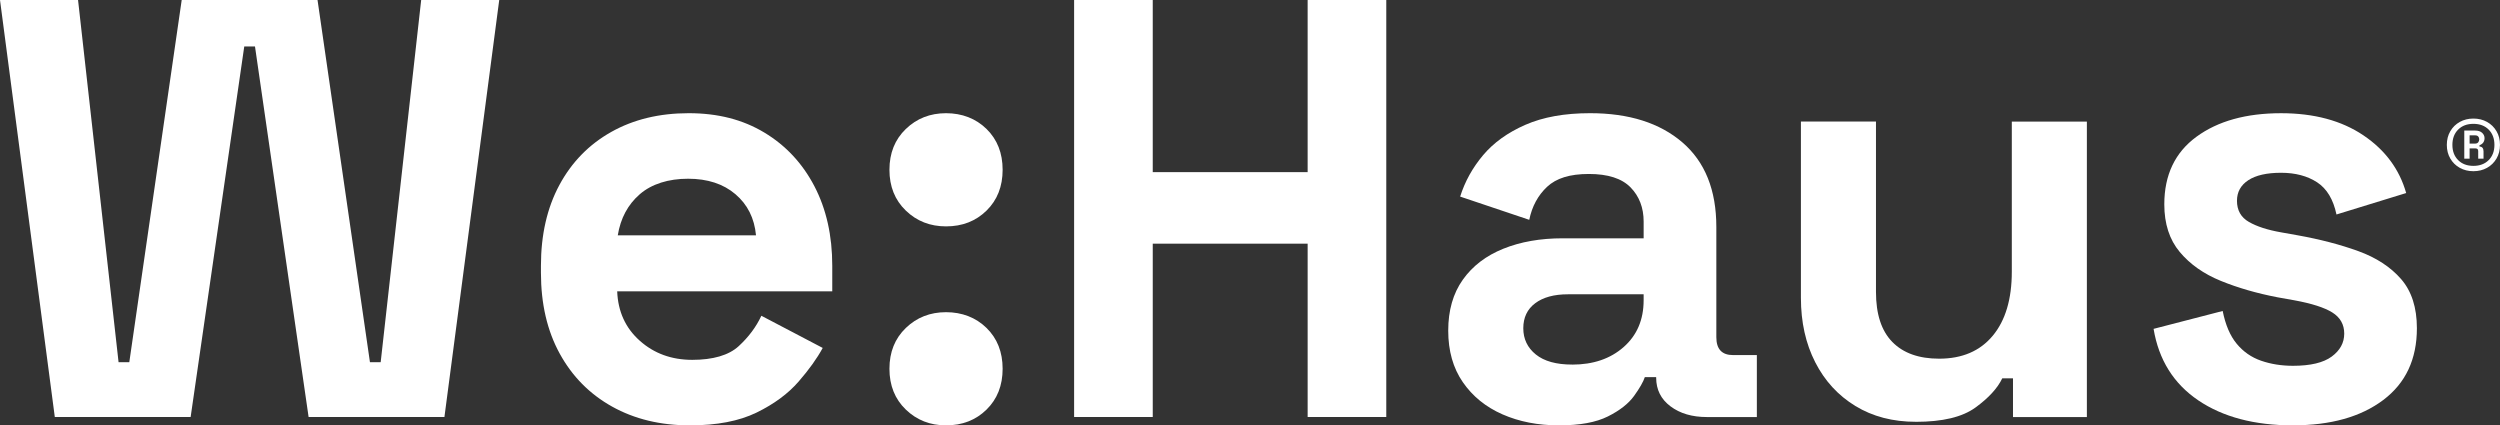
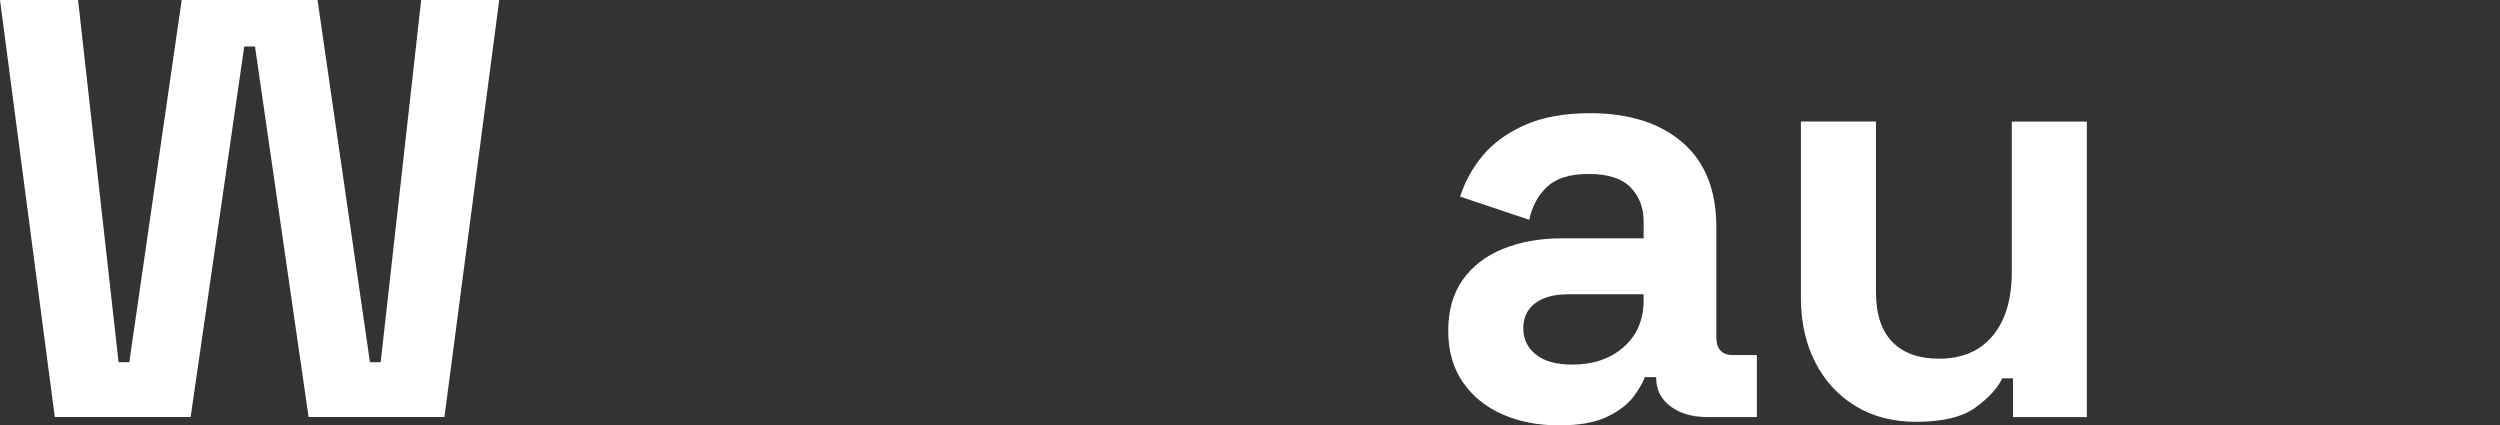
<svg xmlns="http://www.w3.org/2000/svg" id="Capa_1" data-name="Capa 1" viewBox="0 0 1920 326.69">
  <rect x="0" y="0" width="1920" height="326.69" fill="#333333" stroke="none" />
  <defs>
    <style> .cls-1 { fill: #fff; } </style>
  </defs>
  <path class="cls-1" d="M42.09,320.28L0,0h59.94l31.12,278.18h8.24L139.55,0h104.31l40.26,278.18h8.24L323.47,0h59.94l-42.09,320.27h-104.31L195.83,35.68h-8.24l-41.18,284.58H42.09Z" />
-   <path class="cls-1" d="M529.82,326.68c-22.57,0-42.48-4.8-59.71-14.41-17.24-9.61-30.65-23.17-40.26-40.72-9.61-17.53-14.41-38.21-14.41-62v-5.49c0-23.79,4.73-44.46,14.18-62,9.45-17.53,22.72-31.12,39.8-40.72,17.08-9.61,36.9-14.41,59.48-14.41s41.63,4.96,58.1,14.87,29.29,23.65,38.44,41.18c9.15,17.54,13.73,37.9,13.73,61.09v19.68h-165.17c.61,15.56,6.41,28.22,17.39,37.97,10.98,9.77,24.4,14.64,40.26,14.64s28.06-3.5,35.68-10.53c7.62-7.02,13.41-14.79,17.39-23.33l47.12,24.71c-4.28,7.93-10.45,16.55-18.53,25.85-8.09,9.31-18.84,17.24-32.26,23.79s-30.51,9.83-51.24,9.83h.01ZM474.46,180.72h106.15c-1.22-13.11-6.48-23.64-15.79-31.57-9.31-7.93-21.43-11.89-36.38-11.89s-27.91,3.97-37.06,11.89c-9.15,7.93-14.8,18.46-16.93,31.57h.01Z" />
-   <path class="cls-1" d="M726.55,173.86c-12.21,0-22.5-4.03-30.88-12.12-8.39-8.08-12.58-18.53-12.58-31.34s4.19-23.26,12.58-31.34c8.38-8.08,18.68-12.12,30.88-12.12s22.88,4.04,31.12,12.12c8.24,8.09,12.35,18.53,12.35,31.34s-4.12,23.26-12.35,31.34c-8.24,8.09-18.6,12.12-31.12,12.12ZM726.55,326.68c-12.21,0-22.5-4.04-30.88-12.12-8.39-8.08-12.58-18.53-12.58-31.34s4.19-23.26,12.58-31.34c8.38-8.08,18.68-12.12,30.88-12.12s22.88,4.04,31.12,12.12c8.24,8.09,12.35,18.53,12.35,31.34s-4.12,23.26-12.35,31.34-18.6,12.12-31.12,12.12Z" />
-   <path class="cls-1" d="M824.92,320.28V0h60.39v132.22h118.96V0h60.39v320.27h-60.39v-133.14h-118.96v133.14h-60.39Z" />
  <path class="cls-1" d="M1197.34,326.68c-16.17,0-30.65-2.83-43.47-8.47-12.82-5.64-22.95-13.88-30.42-24.71-7.48-10.82-11.21-24.02-11.21-39.57s3.73-28.59,11.21-39.12c7.47-10.53,17.85-18.45,31.12-23.79,13.27-5.34,28.44-8,45.53-8h62.22v-12.82c0-10.67-3.36-19.44-10.06-26.3-6.71-6.86-17.39-10.29-32.03-10.29s-25.01,3.28-32.03,9.83c-7.02,6.57-11.6,15.02-13.73,25.39l-53.07-17.85c3.66-11.59,9.53-22.19,17.62-31.8,8.08-9.61,18.91-17.39,32.48-23.33s30.12-8.92,49.65-8.92c29.89,0,53.53,7.48,70.92,22.42,17.39,14.95,26.08,36.6,26.08,64.97v84.65c0,9.15,4.27,13.73,12.82,13.73h18.3v47.59h-38.44c-11.29,0-20.59-2.74-27.91-8.24s-10.98-12.82-10.98-21.97v-.46h-8.7c-1.22,3.66-3.97,8.47-8.24,14.41-4.28,5.95-10.98,11.21-20.13,15.79s-21.66,6.86-37.51,6.86h-.01ZM1207.41,280.02c16.17,0,29.35-4.5,39.57-13.5,10.21-8.99,15.33-20.97,15.33-35.92v-4.58h-58.1c-10.68,0-19.07,2.29-25.17,6.86-6.1,4.58-9.15,10.98-9.15,19.21s3.2,14.95,9.61,20.13c6.41,5.19,15.7,7.77,27.91,7.77v.02Z" />
  <path class="cls-1" d="M1471.4,323.94c-17.69,0-33.17-4.03-46.44-12.12-13.27-8.08-23.56-19.29-30.88-33.63-7.32-14.33-10.98-30.8-10.98-49.41V93.35h57.65v130.86c0,17.08,4.19,29.9,12.58,38.44,8.38,8.54,20.36,12.82,35.92,12.82,17.69,0,31.41-5.87,41.18-17.62,9.76-11.73,14.64-28.14,14.64-49.18v-115.3h57.65v226.93h-56.74v-29.74h-8.24c-3.66,7.63-10.53,15.1-20.59,22.42s-25.32,10.98-45.75,10.98h-.01Z" />
-   <path class="cls-1" d="M1761.02,326.68c-29.59,0-53.84-6.41-72.75-19.21-18.92-12.82-30.36-31.12-34.32-54.91l53.07-13.73c2.13,10.68,5.71,19.07,10.76,25.17,5.03,6.1,11.28,10.45,18.76,13.04,7.47,2.59,15.63,3.89,24.48,3.89,13.41,0,23.33-2.36,29.74-7.09,6.41-4.73,9.61-10.6,9.61-17.62s-3.06-12.43-9.15-16.24c-6.1-3.81-15.86-6.93-29.29-9.38l-12.82-2.29c-15.86-3.05-30.36-7.24-43.47-12.58-13.12-5.34-23.65-12.73-31.57-22.19-7.93-9.45-11.89-21.65-11.89-36.6,0-22.56,8.24-39.88,24.71-51.93s38.12-18.07,64.97-18.07c25.32,0,46.36,5.65,63.14,16.93,16.78,11.29,27.75,26.08,32.94,44.38l-53.53,16.47c-2.45-11.59-7.4-19.82-14.87-24.71-7.48-4.87-16.7-7.32-27.68-7.32s-19.37,1.91-25.17,5.71c-5.8,3.81-8.7,9.08-8.7,15.79,0,7.32,3.05,12.74,9.15,16.24,6.09,3.51,14.33,6.18,24.71,8l12.82,2.29c17.08,3.06,32.55,7.09,46.44,12.12,13.88,5.03,24.85,12.21,32.94,21.5,8.08,9.31,12.12,21.89,12.12,37.74,0,23.79-8.62,42.18-25.85,55.13-17.24,12.96-40.34,19.44-69.32,19.44h.01Z" />
-   <path class="cls-1" d="M1899.58,131.48c-3.89,0-7.37-.86-10.45-2.57-3.08-1.71-5.52-4.1-7.29-7.14-1.79-3.05-2.68-6.54-2.68-10.5s.89-7.46,2.68-10.5c1.79-3.05,4.21-5.43,7.29-7.14,3.08-1.71,6.57-2.57,10.45-2.57s7.37.86,10.45,2.57c3.08,1.72,5.52,4.1,7.29,7.14,1.79,3.05,2.68,6.54,2.68,10.5s-.89,7.46-2.68,10.5c-1.79,3.05-4.21,5.43-7.29,7.14-3.08,1.72-6.57,2.57-10.45,2.57ZM1899.58,127.39c4.86,0,8.77-1.47,11.72-4.42s4.42-6.86,4.42-11.72-1.47-8.77-4.42-11.72c-2.95-2.95-6.86-4.42-11.72-4.42s-8.77,1.48-11.72,4.42-4.42,6.86-4.42,11.72,1.47,8.77,4.42,11.72c2.95,2.95,6.86,4.42,11.72,4.42ZM1892.57,121.86v-21.59h8.27c2.4,0,4.21.59,5.44,1.75s1.85,2.53,1.85,4.09c0,1.23-.3,2.32-.92,3.26-.62.95-1.61,1.67-2.96,2.18v.98c1.1.06,1.9.42,2.38,1.07.48.65.72,1.52.72,2.63v5.64h-4.09v-5.84c0-1.37-.68-2.04-2.04-2.04h-4.57v7.88h-4.09ZM1896.66,110.28h4.18c1.1,0,1.91-.33,2.43-.98.51-.65.78-1.4.78-2.24,0-.9-.26-1.65-.78-2.24s-1.33-.87-2.43-.87h-4.18v6.32Z" />
</svg>